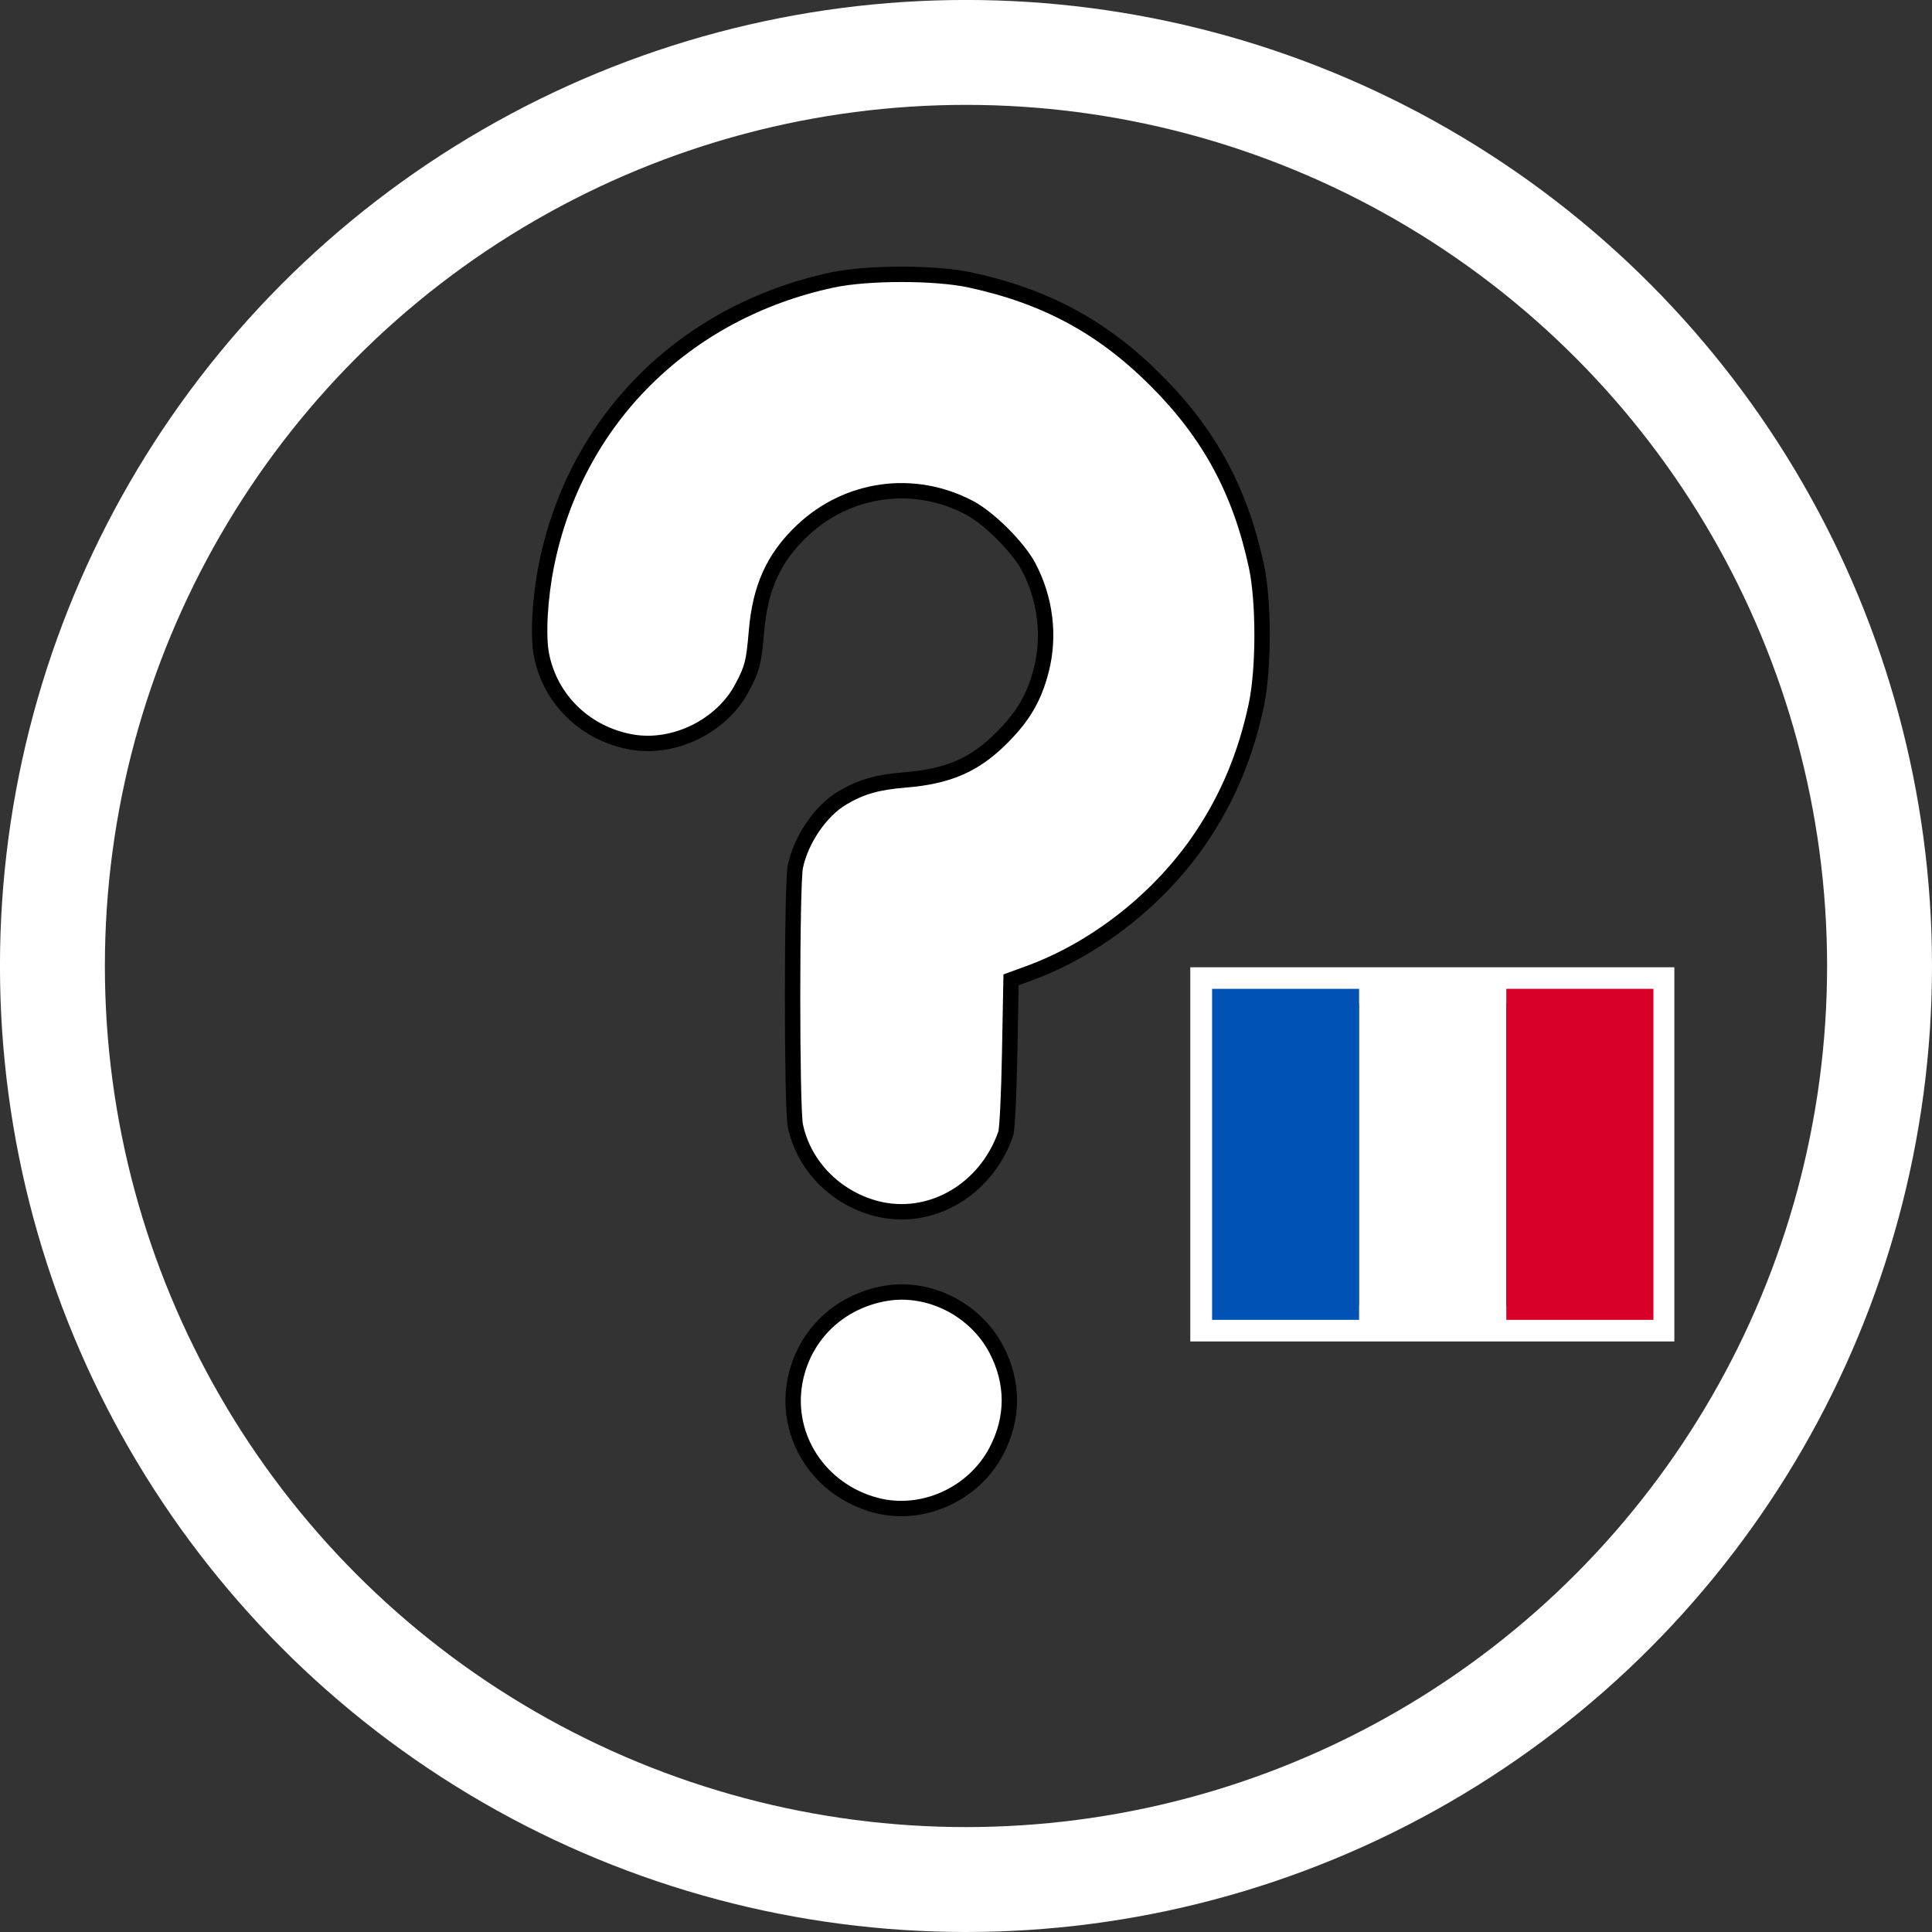
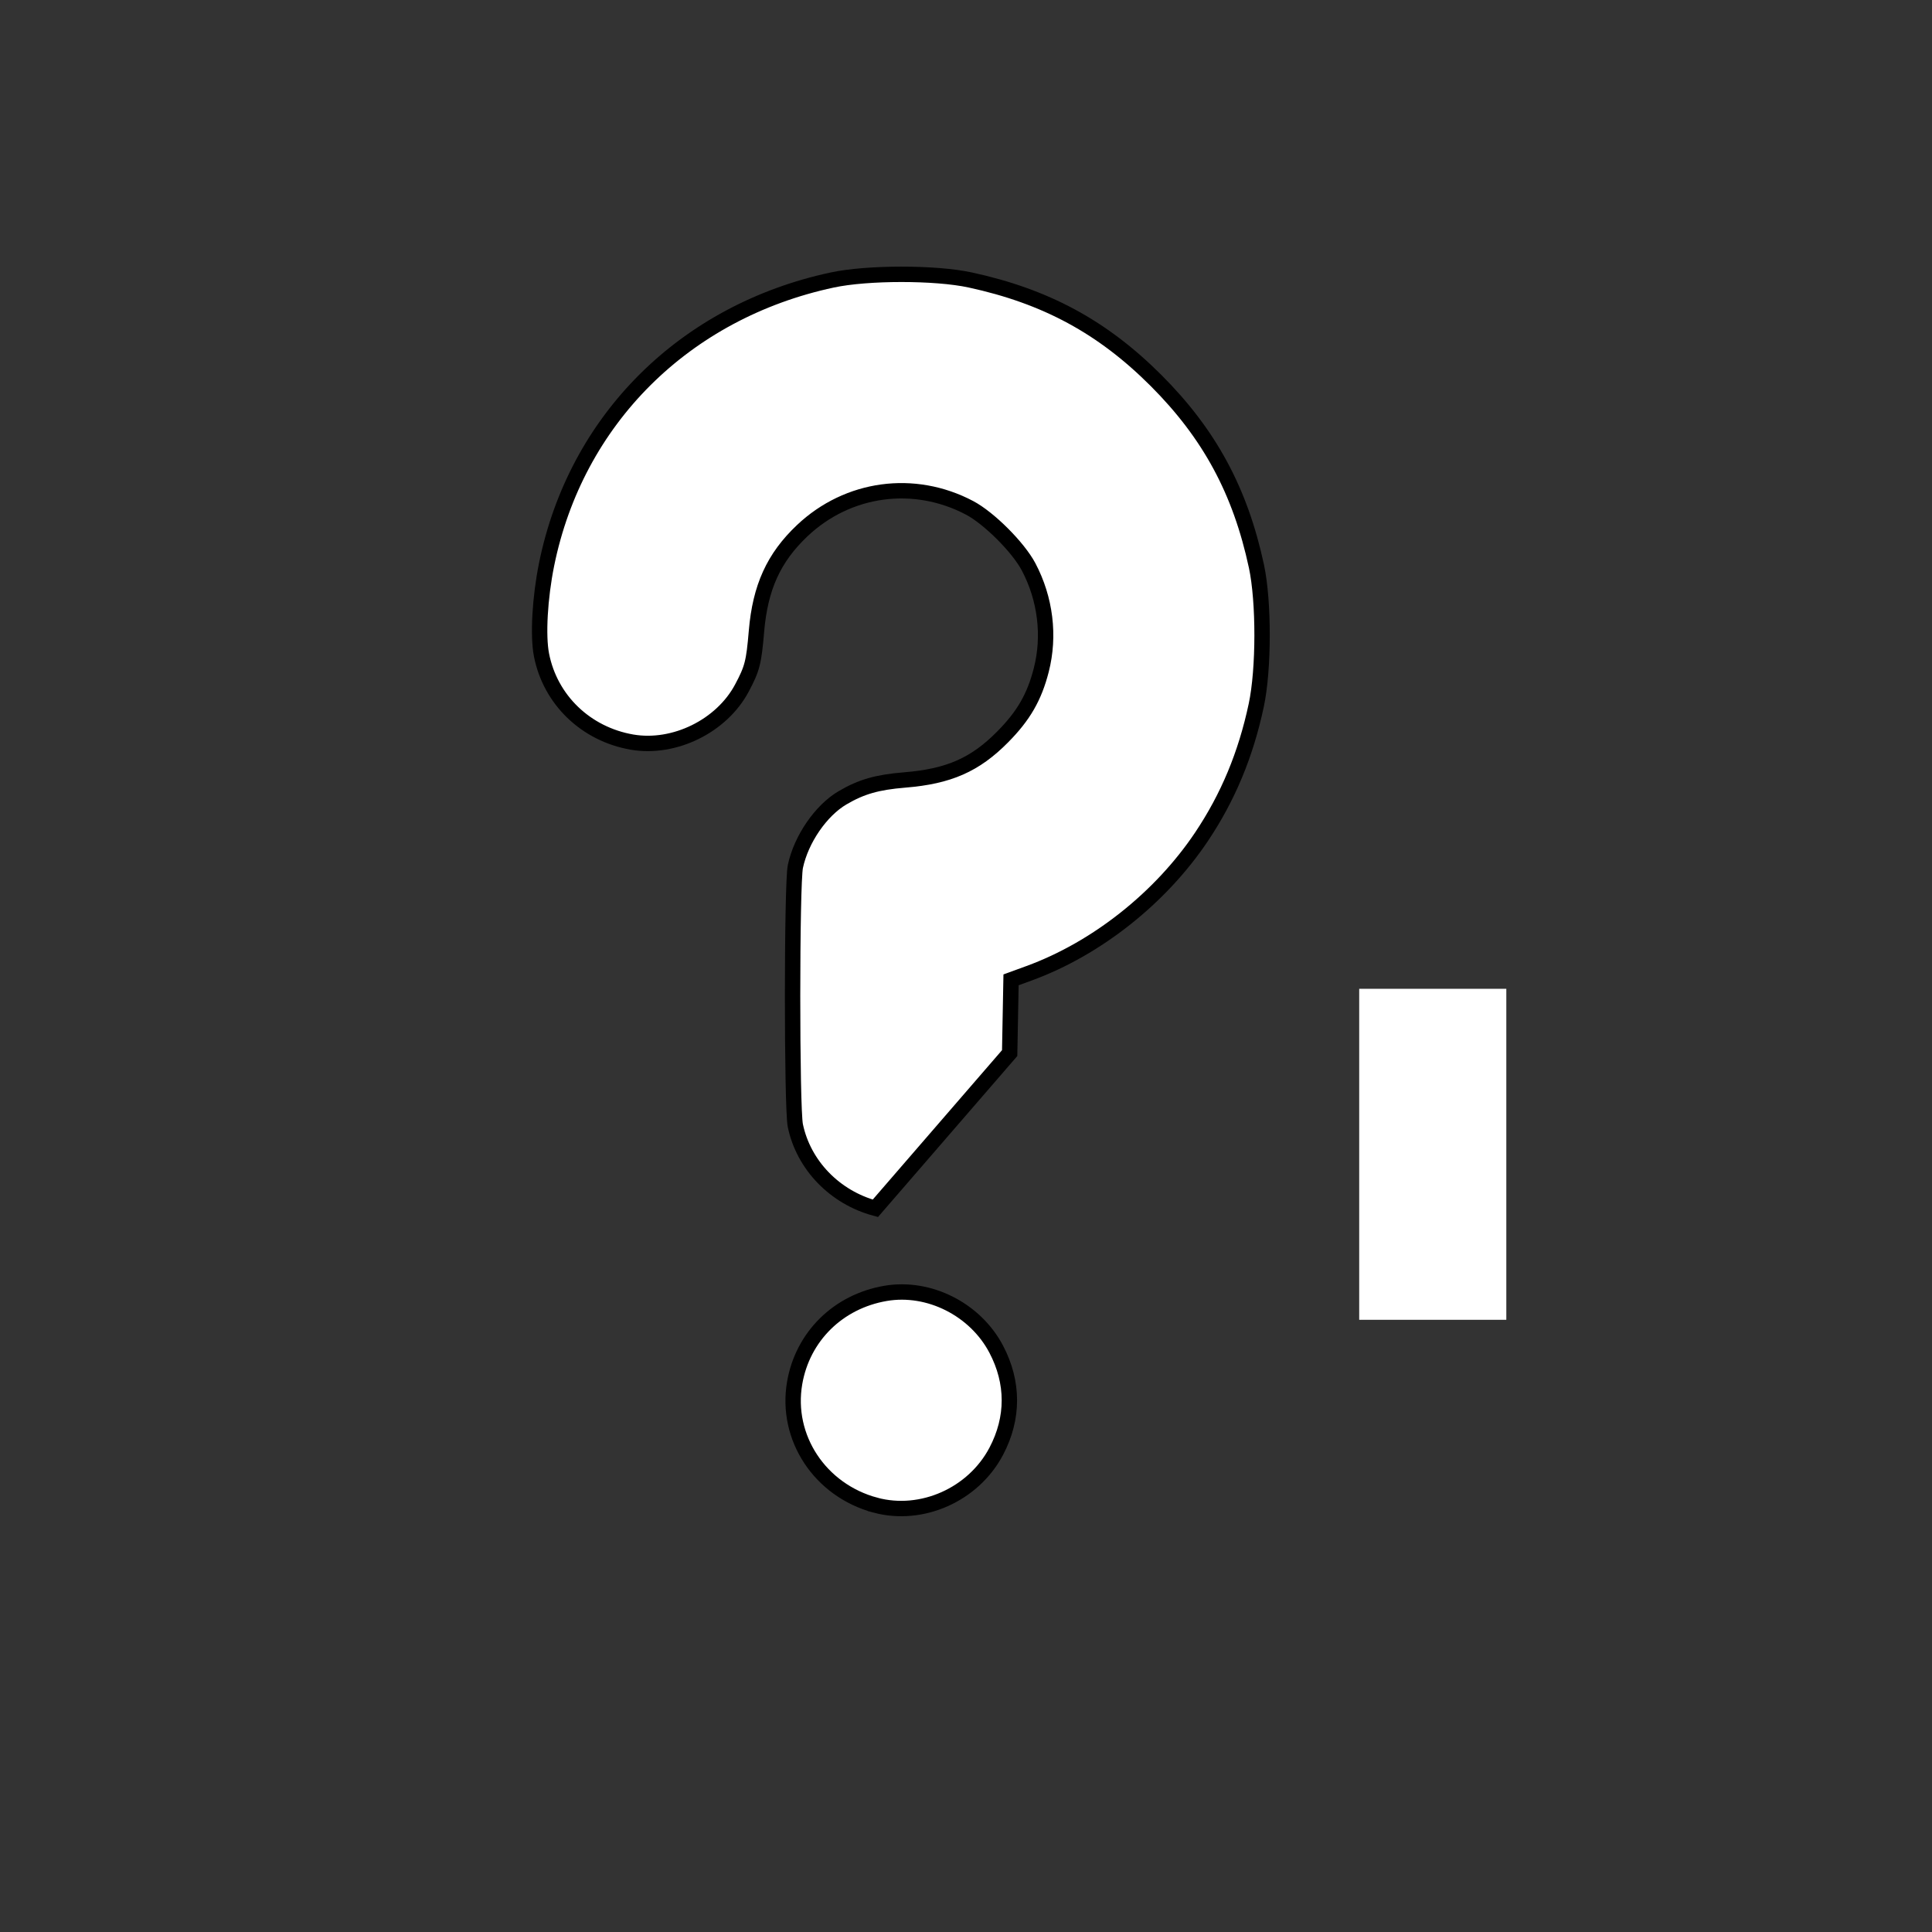
<svg xmlns="http://www.w3.org/2000/svg" xmlns:ns1="http://www.inkscape.org/namespaces/inkscape" xmlns:ns2="http://sodipodi.sourceforge.net/DTD/sodipodi-0.dtd" width="206.44" height="206.44" viewBox="0 0 54.621 54.621" version="1.1" id="svg1" xml:space="preserve" ns1:export-filename="focus.svg" ns1:export-xdpi="96" ns1:export-ydpi="96" ns2:docname="bleu-vert.svg">
  <rect x="0" y="0" width="54.621" height="54.621" fill="#333333" stroke="none" />
  <ns2:namedview id="namedview1" pagecolor="#ffffff" bordercolor="#000000" borderopacity="0.25" ns1:showpageshadow="2" ns1:pageopacity="0.0" ns1:pagecheckerboard="0" ns1:deskcolor="#d1d1d1" ns1:document-units="mm" />
  <defs id="defs1" />
  <g ns1:label="Calque 1" ns1:groupmode="layer" id="layer1" transform="translate(-418.482,-160.466)">
-     <rect style="fill:none;fill-opacity:1;fill-rule:evenodd;stroke:#ffffff;stroke-width:1.013;stroke-dasharray:none;stroke-dashoffset:2.416;stroke-opacity:1" id="rect6-5-4" width="12.672" height="9.566" x="452.64" y="188.319" />
    <g ns1:label="Calque 1" id="layer1-7" transform="translate(62.311,48.388)" ns1:export-filename="tutofr.svg" ns1:export-xdpi="96" ns1:export-ydpi="96" style="fill:#ffffff">
      <path style="fill:#ffffff;fill-opacity:1;stroke:#000000;stroke-width:0.435;stroke-opacity:1" d="m 445.304,88.064 c -1.565,-0.421 -2.547,-1.907 -2.282,-3.453 0.225,-1.314 1.23,-2.305 2.57,-2.534 1.227,-0.21 2.536,0.45 3.129,1.578 0.495,0.942 0.496,1.945 0.002,2.884 -0.645,1.227 -2.106,1.879 -3.419,1.525 z m 0,-8.392 c -1.147,-0.309 -2.028,-1.219 -2.262,-2.337 -0.105,-0.5 -0.104,-6.834 8.7e-4,-7.328 0.163,-0.769 0.723,-1.584 1.335,-1.942 0.532,-0.312 0.977,-0.439 1.757,-0.503 1.245,-0.101 1.988,-0.428 2.769,-1.218 0.591,-0.597 0.895,-1.124 1.091,-1.891 0.247,-0.964 0.118,-2.014 -0.358,-2.915 -0.291,-0.552 -1.118,-1.379 -1.67,-1.67 -1.569,-0.828 -3.439,-0.574 -4.728,0.644 -0.808,0.763 -1.191,1.604 -1.296,2.845 -0.075,0.886 -0.118,1.055 -0.414,1.61 -0.572,1.072 -1.908,1.729 -3.102,1.525 -1.305,-0.223 -2.314,-1.194 -2.562,-2.465 -0.107,-0.547 -0.046,-1.618 0.144,-2.557 0.83,-4.092 3.9,-7.149 8.077,-8.043 0.994,-0.213 2.916,-0.214 3.898,-0.001 2.137,0.462 3.743,1.33 5.254,2.841 1.512,1.512 2.383,3.124 2.84,5.254 0.214,1 0.212,2.908 -0.005,3.928 -0.297,1.396 -0.798,2.599 -1.548,3.719 -1.158,1.728 -2.967,3.161 -4.873,3.858 l -0.512,0.187 -0.039,2.071 c -0.021,1.149 -0.07,2.163 -0.11,2.276 -0.557,1.609 -2.156,2.524 -3.688,2.112 z" id="path1-7-5" />
      <g id="g5" style="stroke:none;stroke-width:0.8;stroke-dasharray:none;stroke-opacity:1" transform="translate(-64.171,67.165)" ns1:export-filename="tutofr.svg" ns1:export-xdpi="96" ns1:export-ydpi="96">
-         <path style="fill:#0053b5;fill-opacity:1;stroke:none;stroke-width:0.8;stroke-dasharray:none;stroke-opacity:1" d="m 454.61,77.548 v -4.679 h 2.079 2.08 v 4.679 4.679 h -2.08 -2.079 z" id="path5" ns2:nodetypes="ccccccccc" />
        <path style="fill:#ffffff;fill-opacity:1;stroke:none;stroke-width:0.8;stroke-dasharray:none;stroke-opacity:1" d="m 458.769,77.547 v -4.679 h 2.079 2.08 v 4.679 4.679 h -2.08 -2.079 z" id="path5-2" ns2:nodetypes="ccccccccc" />
-         <path style="fill:#d80027;fill-opacity:1;stroke:none;stroke-width:0.8;stroke-dasharray:none;stroke-opacity:1" d="m 462.928,77.548 v -4.679 h 2.079 2.08 v 4.679 4.679 h -2.08 -2.079 z" id="path5-0" ns2:nodetypes="ccccccccc" />
      </g>
    </g>
-     <path style="fill:#ffffff;fill-opacity:1;stroke:#000000;stroke-width:0.435;stroke-opacity:1" d="m 443.23,203.019 c -1.565,-0.421 -2.547,-1.907 -2.282,-3.453 0.225,-1.314 1.23,-2.305 2.57,-2.534 1.227,-0.21 2.536,0.45 3.129,1.578 0.495,0.942 0.496,1.945 0.002,2.884 -0.645,1.227 -2.106,1.879 -3.419,1.525 z m 0,-8.392 c -1.147,-0.309 -2.028,-1.219 -2.262,-2.337 -0.105,-0.5 -0.104,-6.834 8.7e-4,-7.328 0.163,-0.769 0.723,-1.584 1.335,-1.942 0.532,-0.312 0.977,-0.439 1.757,-0.503 1.245,-0.101 1.988,-0.428 2.769,-1.218 0.591,-0.597 0.895,-1.124 1.091,-1.891 0.247,-0.964 0.118,-2.014 -0.358,-2.915 -0.291,-0.552 -1.118,-1.379 -1.67,-1.67 -1.569,-0.828 -3.439,-0.574 -4.728,0.644 -0.808,0.763 -1.191,1.604 -1.296,2.845 -0.075,0.886 -0.118,1.055 -0.414,1.61 -0.572,1.072 -1.908,1.729 -3.102,1.525 -1.305,-0.224 -2.314,-1.194 -2.562,-2.465 -0.107,-0.547 -0.046,-1.618 0.144,-2.557 0.83,-4.092 3.9,-7.149 8.077,-8.043 0.994,-0.213 2.916,-0.214 3.898,-10e-4 2.137,0.462 3.743,1.33 5.254,2.841 1.512,1.512 2.383,3.124 2.84,5.254 0.214,1 0.212,2.908 -0.005,3.928 -0.297,1.396 -0.798,2.599 -1.548,3.719 -1.158,1.728 -2.967,3.161 -4.873,3.858 l -0.512,0.187 -0.039,2.071 c -0.021,1.149 -0.07,2.163 -0.11,2.276 -0.557,1.609 -2.156,2.524 -3.688,2.112 z" id="path1-7-7-6" ns1:export-filename="tutoang.svg" ns1:export-xdpi="96" ns1:export-ydpi="96" />
-     <circle style="fill:none;fill-opacity:0.097;fill-rule:evenodd;stroke:#ffffff;stroke-width:2.966;stroke-dasharray:none;stroke-dashoffset:2.416;stroke-opacity:1" id="path6-7" cx="445.792" cy="187.776" r="25.828" />
+     <path style="fill:#ffffff;fill-opacity:1;stroke:#000000;stroke-width:0.435;stroke-opacity:1" d="m 443.23,203.019 c -1.565,-0.421 -2.547,-1.907 -2.282,-3.453 0.225,-1.314 1.23,-2.305 2.57,-2.534 1.227,-0.21 2.536,0.45 3.129,1.578 0.495,0.942 0.496,1.945 0.002,2.884 -0.645,1.227 -2.106,1.879 -3.419,1.525 z m 0,-8.392 c -1.147,-0.309 -2.028,-1.219 -2.262,-2.337 -0.105,-0.5 -0.104,-6.834 8.7e-4,-7.328 0.163,-0.769 0.723,-1.584 1.335,-1.942 0.532,-0.312 0.977,-0.439 1.757,-0.503 1.245,-0.101 1.988,-0.428 2.769,-1.218 0.591,-0.597 0.895,-1.124 1.091,-1.891 0.247,-0.964 0.118,-2.014 -0.358,-2.915 -0.291,-0.552 -1.118,-1.379 -1.67,-1.67 -1.569,-0.828 -3.439,-0.574 -4.728,0.644 -0.808,0.763 -1.191,1.604 -1.296,2.845 -0.075,0.886 -0.118,1.055 -0.414,1.61 -0.572,1.072 -1.908,1.729 -3.102,1.525 -1.305,-0.224 -2.314,-1.194 -2.562,-2.465 -0.107,-0.547 -0.046,-1.618 0.144,-2.557 0.83,-4.092 3.9,-7.149 8.077,-8.043 0.994,-0.213 2.916,-0.214 3.898,-10e-4 2.137,0.462 3.743,1.33 5.254,2.841 1.512,1.512 2.383,3.124 2.84,5.254 0.214,1 0.212,2.908 -0.005,3.928 -0.297,1.396 -0.798,2.599 -1.548,3.719 -1.158,1.728 -2.967,3.161 -4.873,3.858 l -0.512,0.187 -0.039,2.071 z" id="path1-7-7-6" ns1:export-filename="tutoang.svg" ns1:export-xdpi="96" ns1:export-ydpi="96" />
  </g>
</svg>